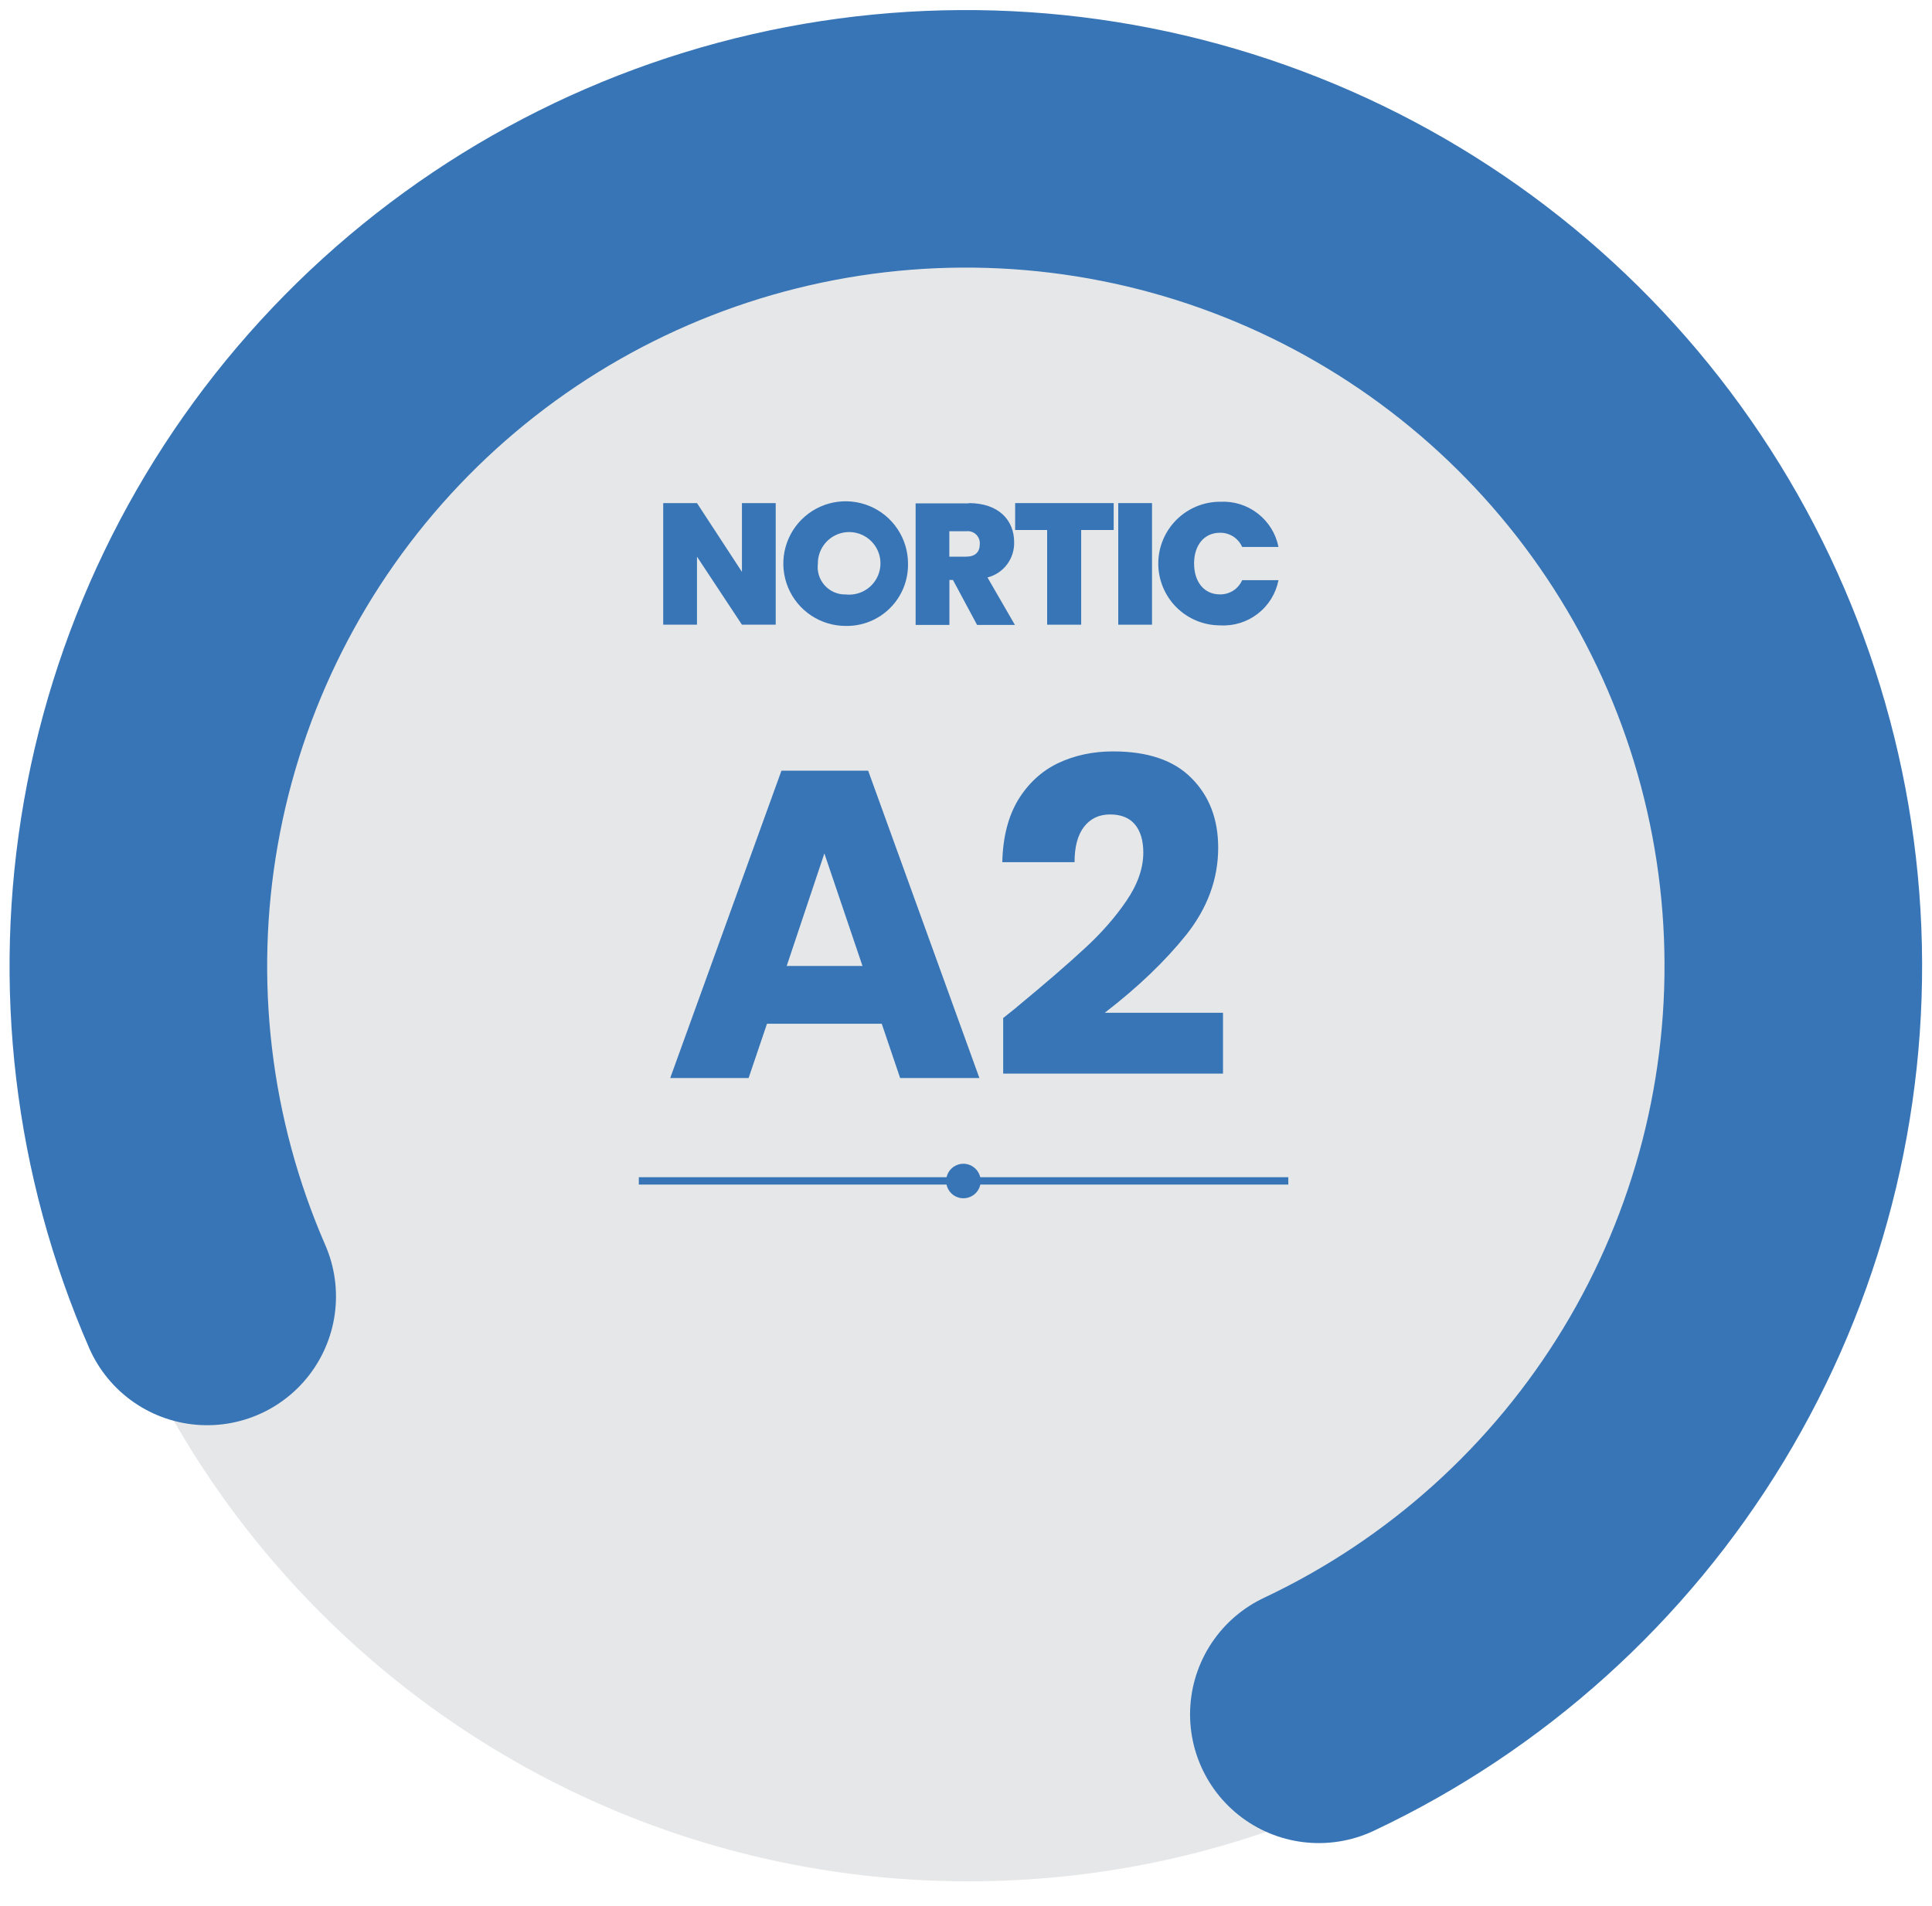
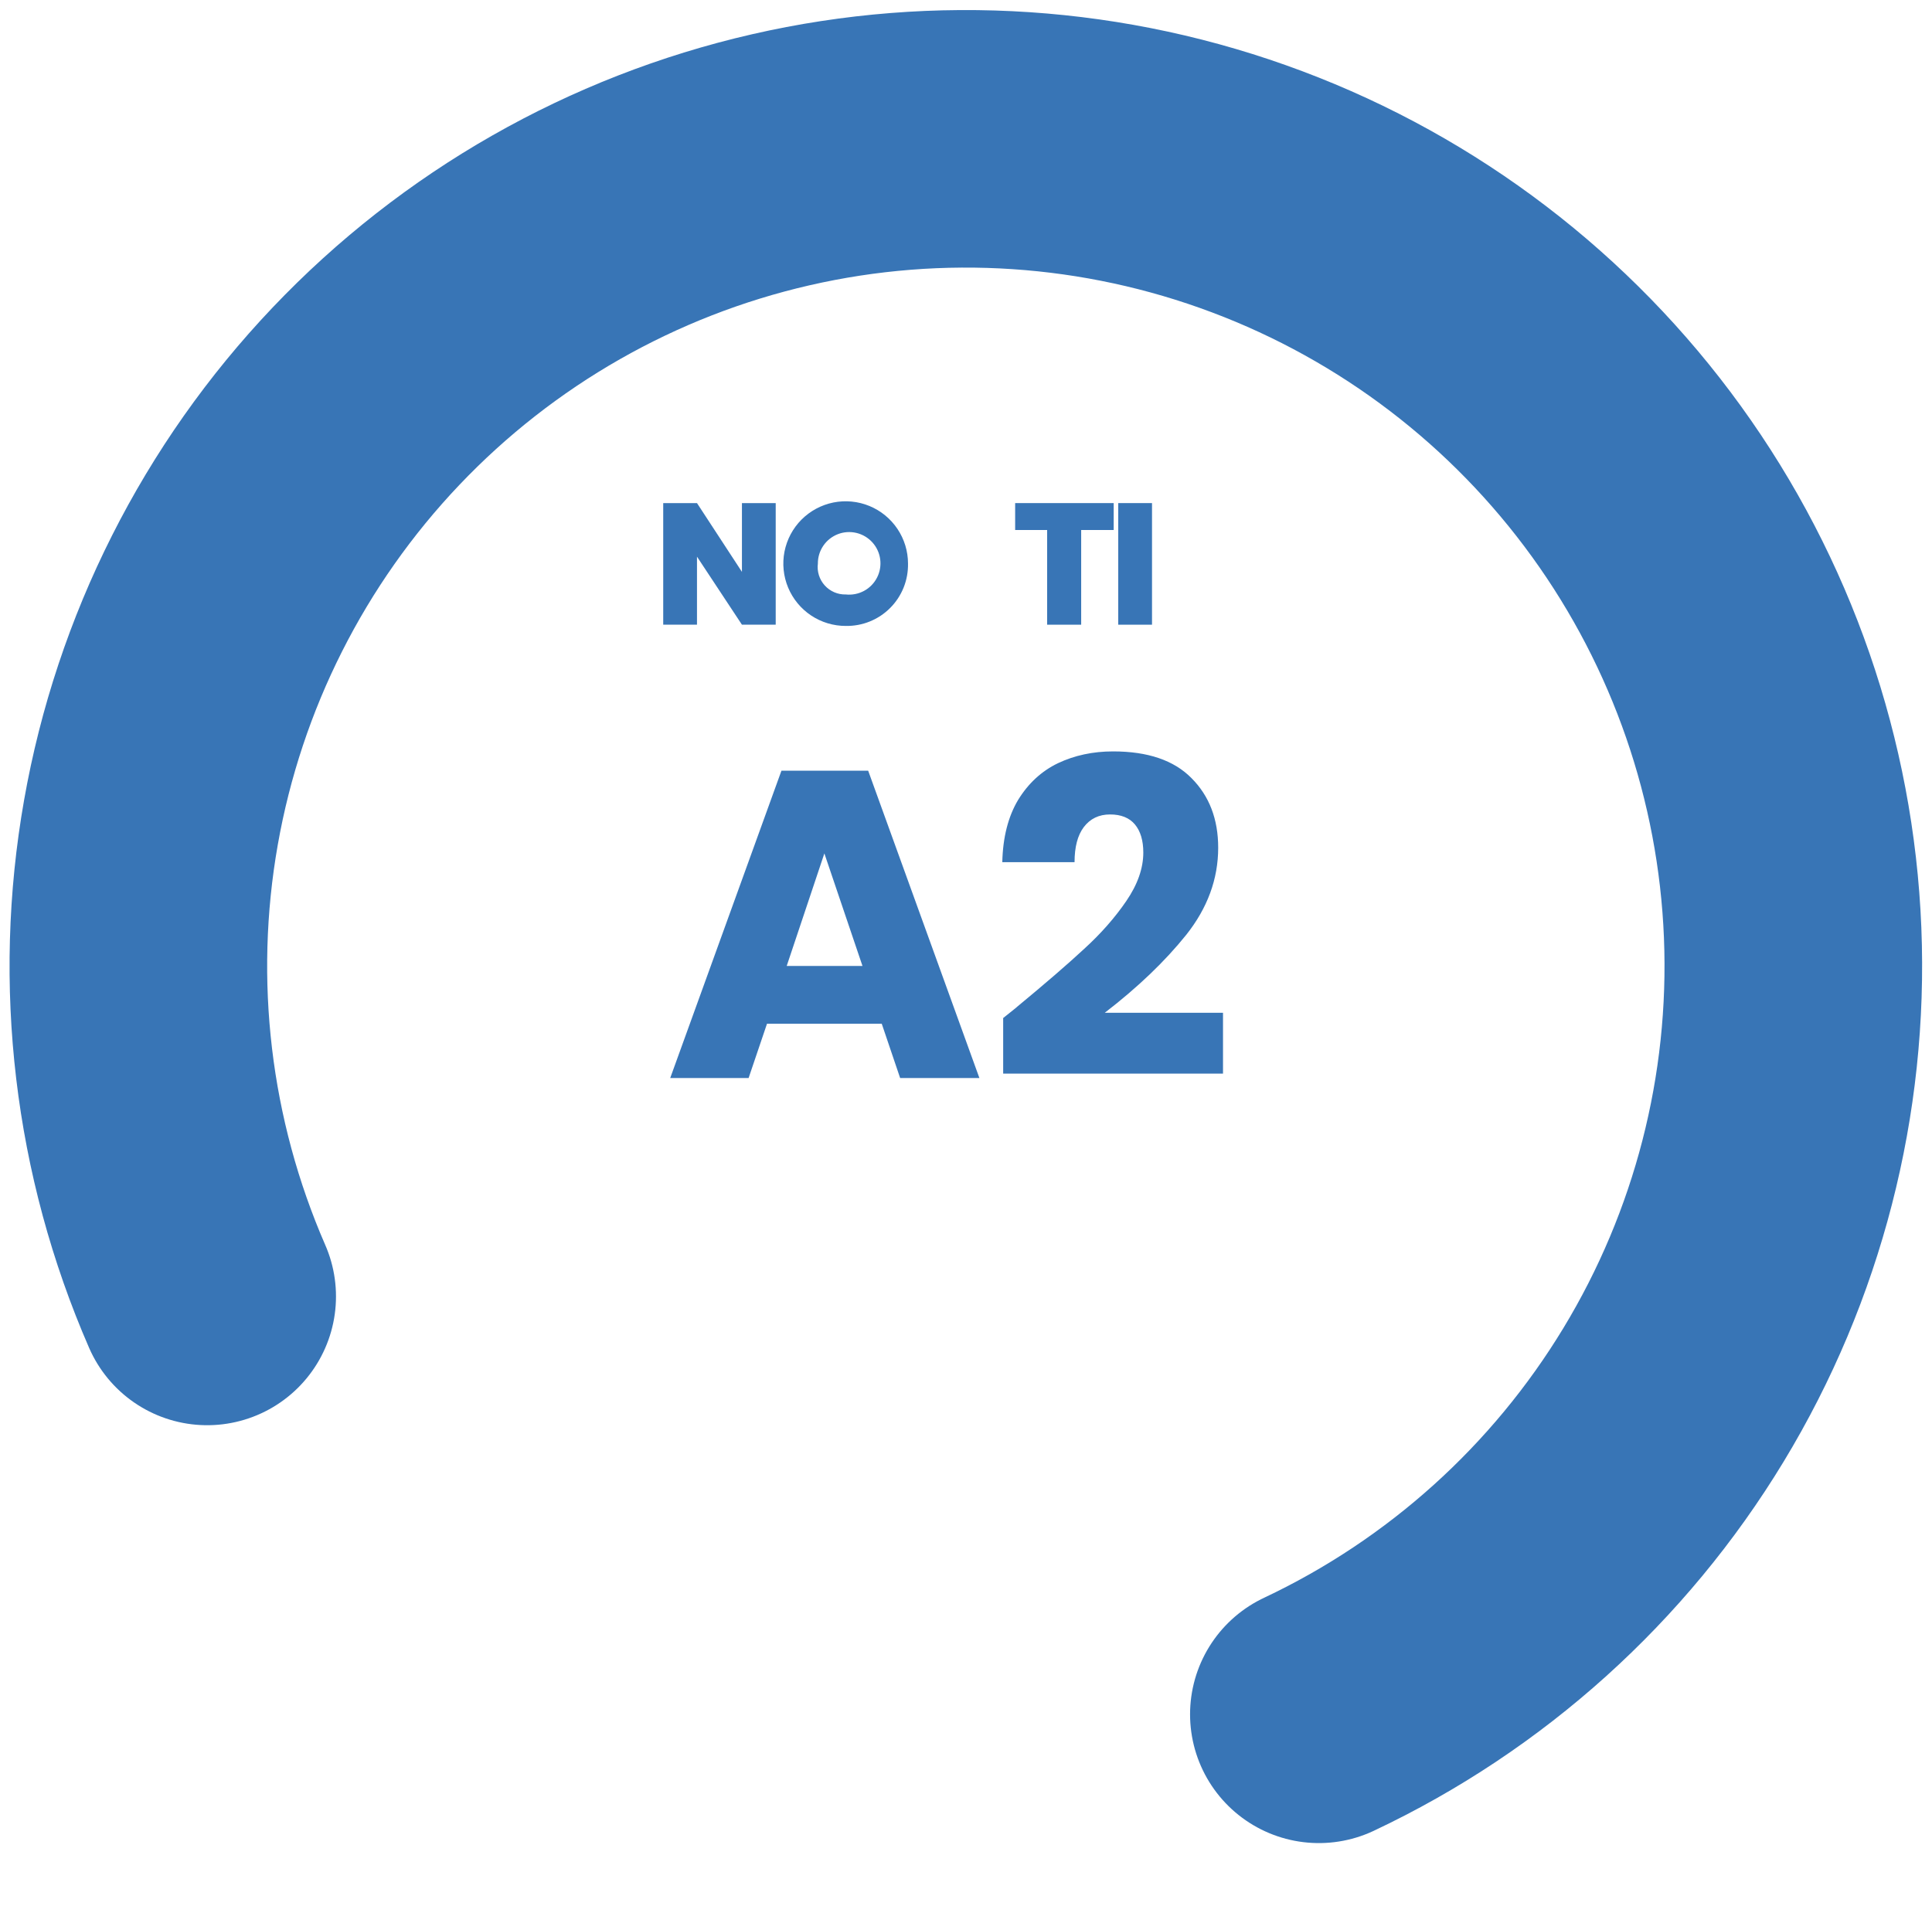
<svg xmlns="http://www.w3.org/2000/svg" width="75" height="74" viewBox="0 0 75 74" fill="none">
-   <path d="M37.593 73.052C57.216 73.052 73.124 57.147 73.124 37.526C73.124 17.905 57.216 2 37.593 2C17.97 2 2.062 17.905 2.062 37.526C2.062 57.147 17.97 73.052 37.593 73.052Z" fill="#E6E7E8" />
  <path d="M8.043 50.341C5.522 44.553 4.763 38.152 5.859 31.936C6.955 25.719 9.858 19.963 14.206 15.387C18.554 10.811 24.154 7.617 30.306 6.205C36.459 4.793 42.891 5.224 48.799 7.446C54.708 9.667 59.831 13.58 63.528 18.696C67.226 23.812 69.335 29.904 69.59 36.211C69.846 42.519 68.238 48.761 64.967 54.16C61.696 59.559 56.907 63.874 51.198 66.567" stroke="#3875B6" stroke-width="10" stroke-miterlimit="10" stroke-linecap="round" />
  <path d="M34.229 39.751H29.775L29.061 41.859H26.018L30.336 29.925H33.702L38.02 41.859H34.943L34.229 39.751ZM33.481 37.507L32.002 33.138L30.54 37.507H33.481ZM38.943 39.53C39.328 39.224 39.504 39.083 39.47 39.105C40.581 38.187 41.453 37.434 42.088 36.844C42.734 36.255 43.278 35.637 43.72 34.991C44.162 34.345 44.383 33.716 44.383 33.104C44.383 32.64 44.275 32.277 44.06 32.016C43.844 31.756 43.522 31.625 43.091 31.625C42.66 31.625 42.32 31.79 42.071 32.118C41.833 32.436 41.714 32.889 41.714 33.478H38.909C38.931 32.515 39.136 31.71 39.521 31.064C39.917 30.418 40.433 29.942 41.068 29.636C41.714 29.33 42.428 29.177 43.21 29.177C44.559 29.177 45.573 29.523 46.253 30.214C46.944 30.906 47.29 31.807 47.29 32.917C47.29 34.13 46.876 35.258 46.049 36.3C45.221 37.332 44.167 38.34 42.887 39.326H47.477V41.689H38.943V39.53Z" fill="#3875B6" />
  <path d="M30.113 19.535V24.257H28.802L27.057 21.615V24.257H25.746V19.535H27.057L28.802 22.206V19.535H30.113Z" fill="#3875B6" />
  <path d="M32.834 24.305C32.355 24.306 31.887 24.165 31.488 23.9C31.09 23.635 30.779 23.257 30.595 22.816C30.411 22.374 30.362 21.887 30.454 21.418C30.547 20.948 30.776 20.516 31.114 20.177C31.452 19.838 31.882 19.607 32.352 19.512C32.821 19.418 33.307 19.465 33.75 19.647C34.193 19.829 34.571 20.139 34.838 20.536C35.105 20.934 35.248 21.401 35.249 21.88C35.255 22.199 35.198 22.517 35.079 22.814C34.96 23.11 34.783 23.38 34.557 23.606C34.332 23.833 34.063 24.011 33.767 24.131C33.471 24.252 33.153 24.31 32.834 24.305ZM32.834 23.083C33.078 23.109 33.325 23.061 33.542 22.944C33.759 22.827 33.935 22.647 34.047 22.427C34.159 22.208 34.201 21.96 34.169 21.716C34.137 21.472 34.031 21.243 33.866 21.061C33.701 20.878 33.484 20.75 33.245 20.693C33.005 20.636 32.754 20.653 32.525 20.742C32.295 20.832 32.098 20.988 31.96 21.192C31.821 21.396 31.748 21.637 31.75 21.883C31.73 22.035 31.744 22.19 31.79 22.337C31.836 22.483 31.913 22.618 32.016 22.732C32.119 22.846 32.245 22.936 32.386 22.997C32.527 23.058 32.68 23.087 32.834 23.083Z" fill="#3875B6" />
-   <path d="M37.604 19.535C38.777 19.535 39.369 20.205 39.369 21.053C39.377 21.365 39.279 21.671 39.091 21.92C38.903 22.169 38.636 22.346 38.334 22.423L39.399 24.266H37.93L36.994 22.521H36.856V24.266H35.544V19.545H37.604V19.535ZM37.504 20.629H36.853V21.615H37.504C37.859 21.615 38.036 21.438 38.036 21.122C38.04 21.053 38.029 20.984 38.003 20.919C37.977 20.855 37.938 20.797 37.887 20.75C37.837 20.703 37.776 20.668 37.71 20.647C37.644 20.626 37.574 20.62 37.506 20.629H37.504Z" fill="#3875B6" />
  <path d="M39.408 19.535H43.233V20.58H41.971V24.257H40.65V20.58H39.408V19.535Z" fill="#3875B6" />
  <path d="M43.41 19.535H44.721V24.257H43.41V19.535Z" fill="#3875B6" />
-   <path d="M47.364 19.484C47.89 19.454 48.409 19.615 48.825 19.938C49.242 20.26 49.528 20.722 49.631 21.239H48.221C48.147 21.072 48.025 20.93 47.871 20.831C47.717 20.733 47.536 20.683 47.354 20.687C46.754 20.687 46.354 21.16 46.354 21.88C46.354 22.6 46.748 23.08 47.354 23.08C47.536 23.084 47.717 23.034 47.871 22.936C48.025 22.837 48.147 22.695 48.221 22.528H49.631C49.529 23.046 49.244 23.509 48.827 23.831C48.41 24.154 47.89 24.315 47.364 24.283C46.727 24.283 46.117 24.03 45.667 23.58C45.217 23.13 44.964 22.52 44.964 21.883C44.964 21.247 45.217 20.636 45.667 20.186C46.117 19.736 46.727 19.483 47.364 19.483V19.484Z" fill="#3875B6" />
-   <path d="M50.012 45.711H24.799V45.997H50.012V45.711Z" fill="#3875B6" />
-   <path d="M38.071 45.858C38.071 45.991 38.032 46.121 37.958 46.231C37.884 46.342 37.779 46.428 37.657 46.478C37.534 46.529 37.399 46.542 37.269 46.517C37.139 46.491 37.019 46.427 36.925 46.333C36.832 46.239 36.768 46.12 36.742 45.989C36.716 45.859 36.729 45.724 36.78 45.602C36.831 45.479 36.917 45.374 37.027 45.301C37.138 45.227 37.267 45.188 37.4 45.188C37.577 45.189 37.747 45.261 37.873 45.386C37.998 45.511 38.069 45.681 38.071 45.858Z" fill="#3875B6" />
</svg>